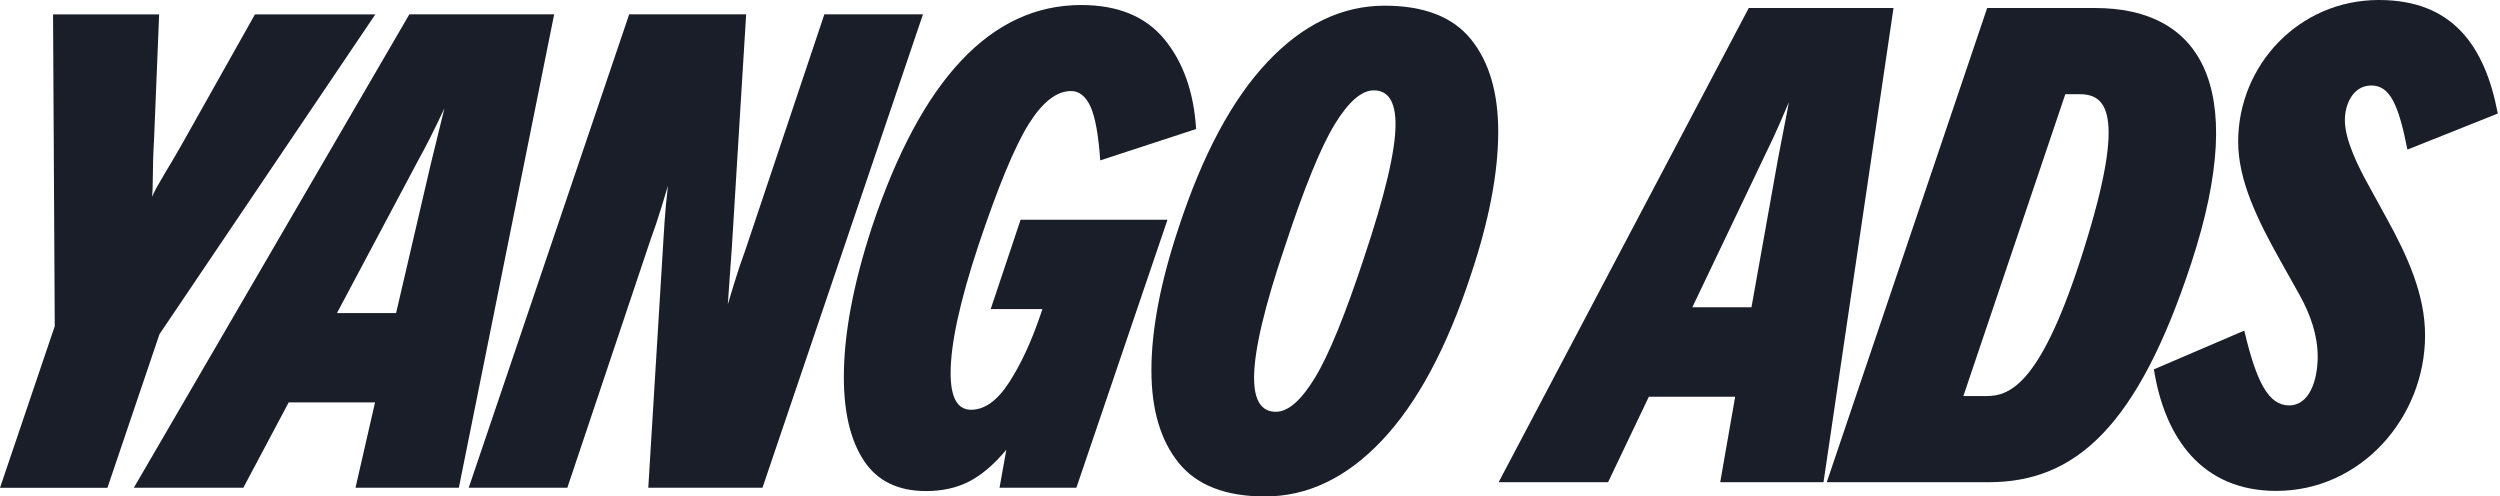
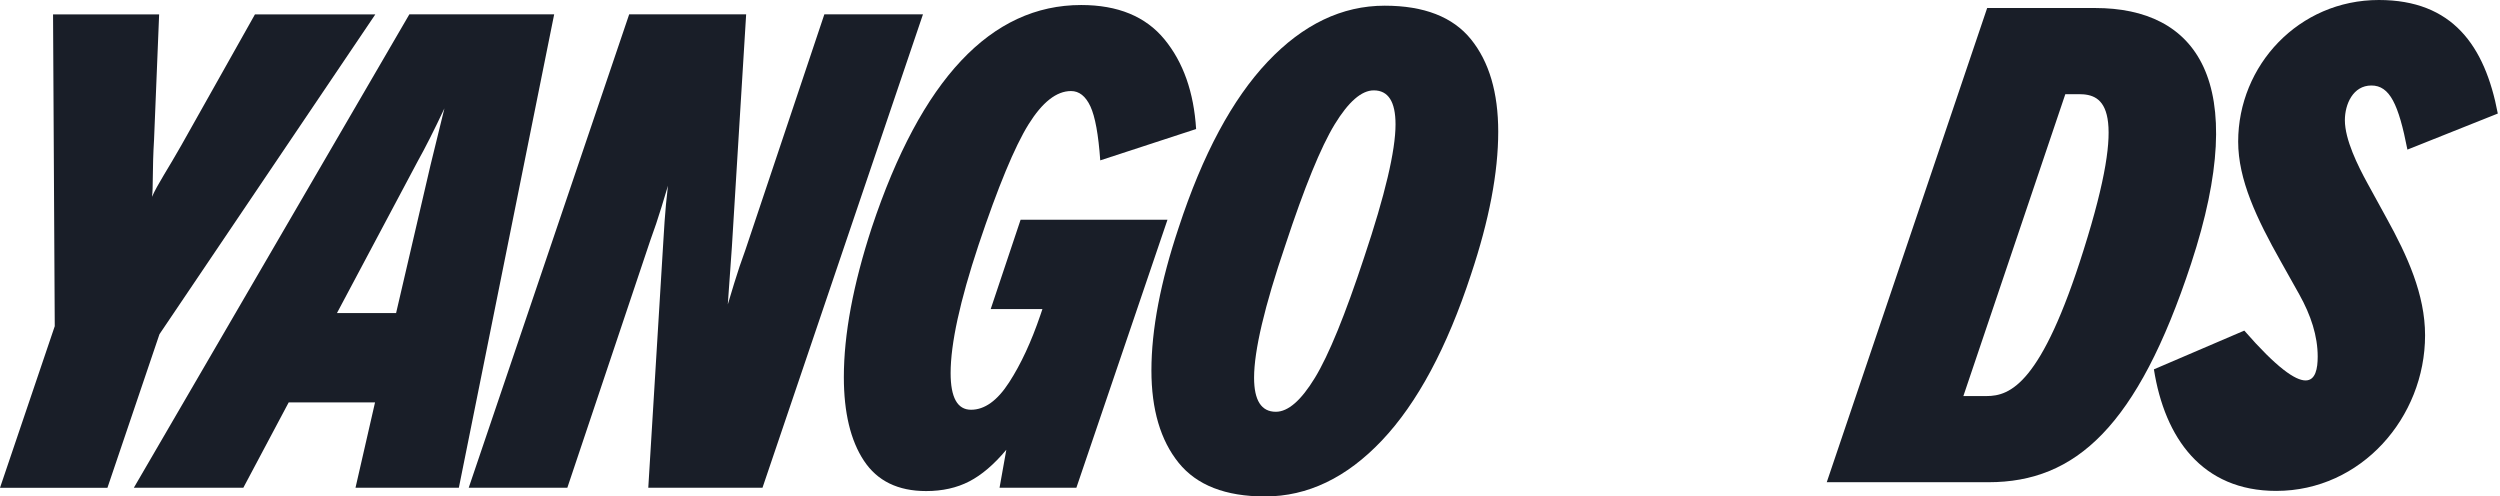
<svg xmlns="http://www.w3.org/2000/svg" width="141" height="28" viewBox="0 0 141 28" fill="none">
  <path d="M41.048 17.169C41.1 16.994 41.22 16.593 41.412 15.966C41.603 15.339 41.814 14.712 42.044 14.085L46.493 0.81H52.055L43.004 27.51H36.563L37.406 13.71C37.458 12.806 37.508 12.087 37.559 11.546C37.611 11.008 37.65 10.649 37.673 10.474C37.622 10.649 37.501 11.05 37.309 11.677C37.118 12.304 36.907 12.931 36.677 13.558L31.998 27.508H26.436L35.486 0.808H42.083L41.278 13.931L41.048 17.169Z" fill="#191E28" />
  <path d="M55.875 17.433L57.562 12.393H65.846L60.707 27.51H56.374L56.757 25.366C56.066 26.193 55.369 26.788 54.667 27.151C53.964 27.515 53.152 27.696 52.233 27.696C50.647 27.696 49.478 27.126 48.725 25.984C47.972 24.845 47.593 23.27 47.593 21.265C47.593 18.859 48.118 16.05 49.166 12.842C51.953 4.47 55.89 0.283 60.978 0.283C63.048 0.283 64.615 0.928 65.676 2.22C66.737 3.512 67.331 5.198 67.461 7.277L62.054 9.045C61.951 7.591 61.766 6.576 61.499 6C61.23 5.424 60.866 5.135 60.406 5.135C59.588 5.135 58.789 5.761 58.008 7.015C57.229 8.269 56.288 10.538 55.188 13.822C54.14 16.981 53.615 19.387 53.615 21.042C53.615 22.422 53.998 23.11 54.767 23.11C55.533 23.11 56.249 22.597 56.914 21.567C57.58 20.539 58.167 19.273 58.679 17.768L58.793 17.43H55.875V17.433Z" fill="#191E28" />
  <path d="M66.475 26.101C65.453 24.834 64.94 23.099 64.94 20.892C64.94 18.585 65.453 15.902 66.475 12.844C67.829 8.708 69.505 5.586 71.498 3.48C73.493 1.374 75.691 0.321 78.095 0.321C80.318 0.321 81.943 0.954 82.966 2.22C83.988 3.486 84.5 5.223 84.5 7.429C84.5 9.736 83.988 12.418 82.966 15.476C81.609 19.613 79.935 22.734 77.942 24.84C75.947 26.947 73.749 28 71.345 28C69.12 28 67.497 27.367 66.475 26.101ZM74.163 21.305C74.942 20.026 75.869 17.758 76.943 14.499C78.118 10.989 78.708 8.495 78.708 7.015C78.708 5.736 78.299 5.097 77.481 5.097C76.791 5.097 76.057 5.736 75.275 7.015C74.496 8.294 73.569 10.563 72.495 13.822C71.317 17.281 70.73 19.775 70.73 21.305C70.73 22.584 71.139 23.224 71.957 23.224C72.65 23.224 73.384 22.584 74.163 21.305Z" fill="#191E28" />
  <path d="M7.548 27.51L23.087 0.81H31.255L25.879 27.51H20.05L21.152 22.696H16.282L13.723 27.51H7.548ZM24.282 9.309L25.065 6.112C24.488 7.34 23.987 8.33 23.565 9.083L19.005 17.656H22.34L24.282 9.309Z" fill="#191E28" />
  <path d="M8.572 11.101C8.88 10.4 9.53 9.434 10.221 8.205L14.379 0.812H21.168L8.994 18.849L6.059 27.512H0L3.088 18.397L2.992 0.812H8.975L8.689 7.868C8.585 9.546 8.648 10.624 8.572 11.101Z" fill="#191E28" />
-   <path d="M98.63 0.452H106.794L102.846 27.197H97.02L97.863 22.375H92.995L90.695 27.197H84.523L98.63 0.452ZM95.448 17.328H98.783L100.278 8.965C100.508 7.722 100.815 6.253 100.891 5.763C100.7 6.215 100.201 7.421 99.55 8.739L95.448 17.328Z" fill="#191E28" />
  <path d="M103.029 27.197L112.076 0.452H118.17C123.844 0.452 126.987 4.52 123.575 14.879C120.547 24.07 117.059 27.197 112.152 27.197H103.029ZM110.734 22.338H112.037C113.379 22.338 115.142 21.66 117.519 14.088C120.049 6.065 118.669 5.311 117.25 5.311H116.484L110.734 22.338Z" fill="#191E28" />
-   <path d="M128.38 27.687C124.201 27.687 122.093 24.711 121.48 20.831L126.578 18.646C127.268 21.584 127.958 22.865 129.108 22.865C130.258 22.865 130.718 21.434 130.718 20.115C130.718 18.947 130.335 17.78 129.683 16.612L128.648 14.766C127.268 12.318 126.233 10.133 126.233 7.986C126.233 3.692 129.645 6.10352e-05 134.168 6.10352e-05C138.308 6.10352e-05 140.148 2.562 140.876 6.404L135.778 8.438C135.279 5.876 134.781 4.822 133.746 4.822C132.711 4.822 132.251 5.876 132.251 6.78C132.251 7.873 132.98 9.342 133.516 10.321L134.59 12.28C135.778 14.427 136.774 16.612 136.774 18.91C136.774 23.543 133.171 27.687 128.38 27.687Z" fill="#191E28" />
+   <path d="M128.38 27.687C124.201 27.687 122.093 24.711 121.48 20.831L126.578 18.646C130.258 22.865 130.718 21.434 130.718 20.115C130.718 18.947 130.335 17.78 129.683 16.612L128.648 14.766C127.268 12.318 126.233 10.133 126.233 7.986C126.233 3.692 129.645 6.10352e-05 134.168 6.10352e-05C138.308 6.10352e-05 140.148 2.562 140.876 6.404L135.778 8.438C135.279 5.876 134.781 4.822 133.746 4.822C132.711 4.822 132.251 5.876 132.251 6.78C132.251 7.873 132.98 9.342 133.516 10.321L134.59 12.28C135.778 14.427 136.774 16.612 136.774 18.91C136.774 23.543 133.171 27.687 128.38 27.687Z" fill="#191E28" />
</svg>